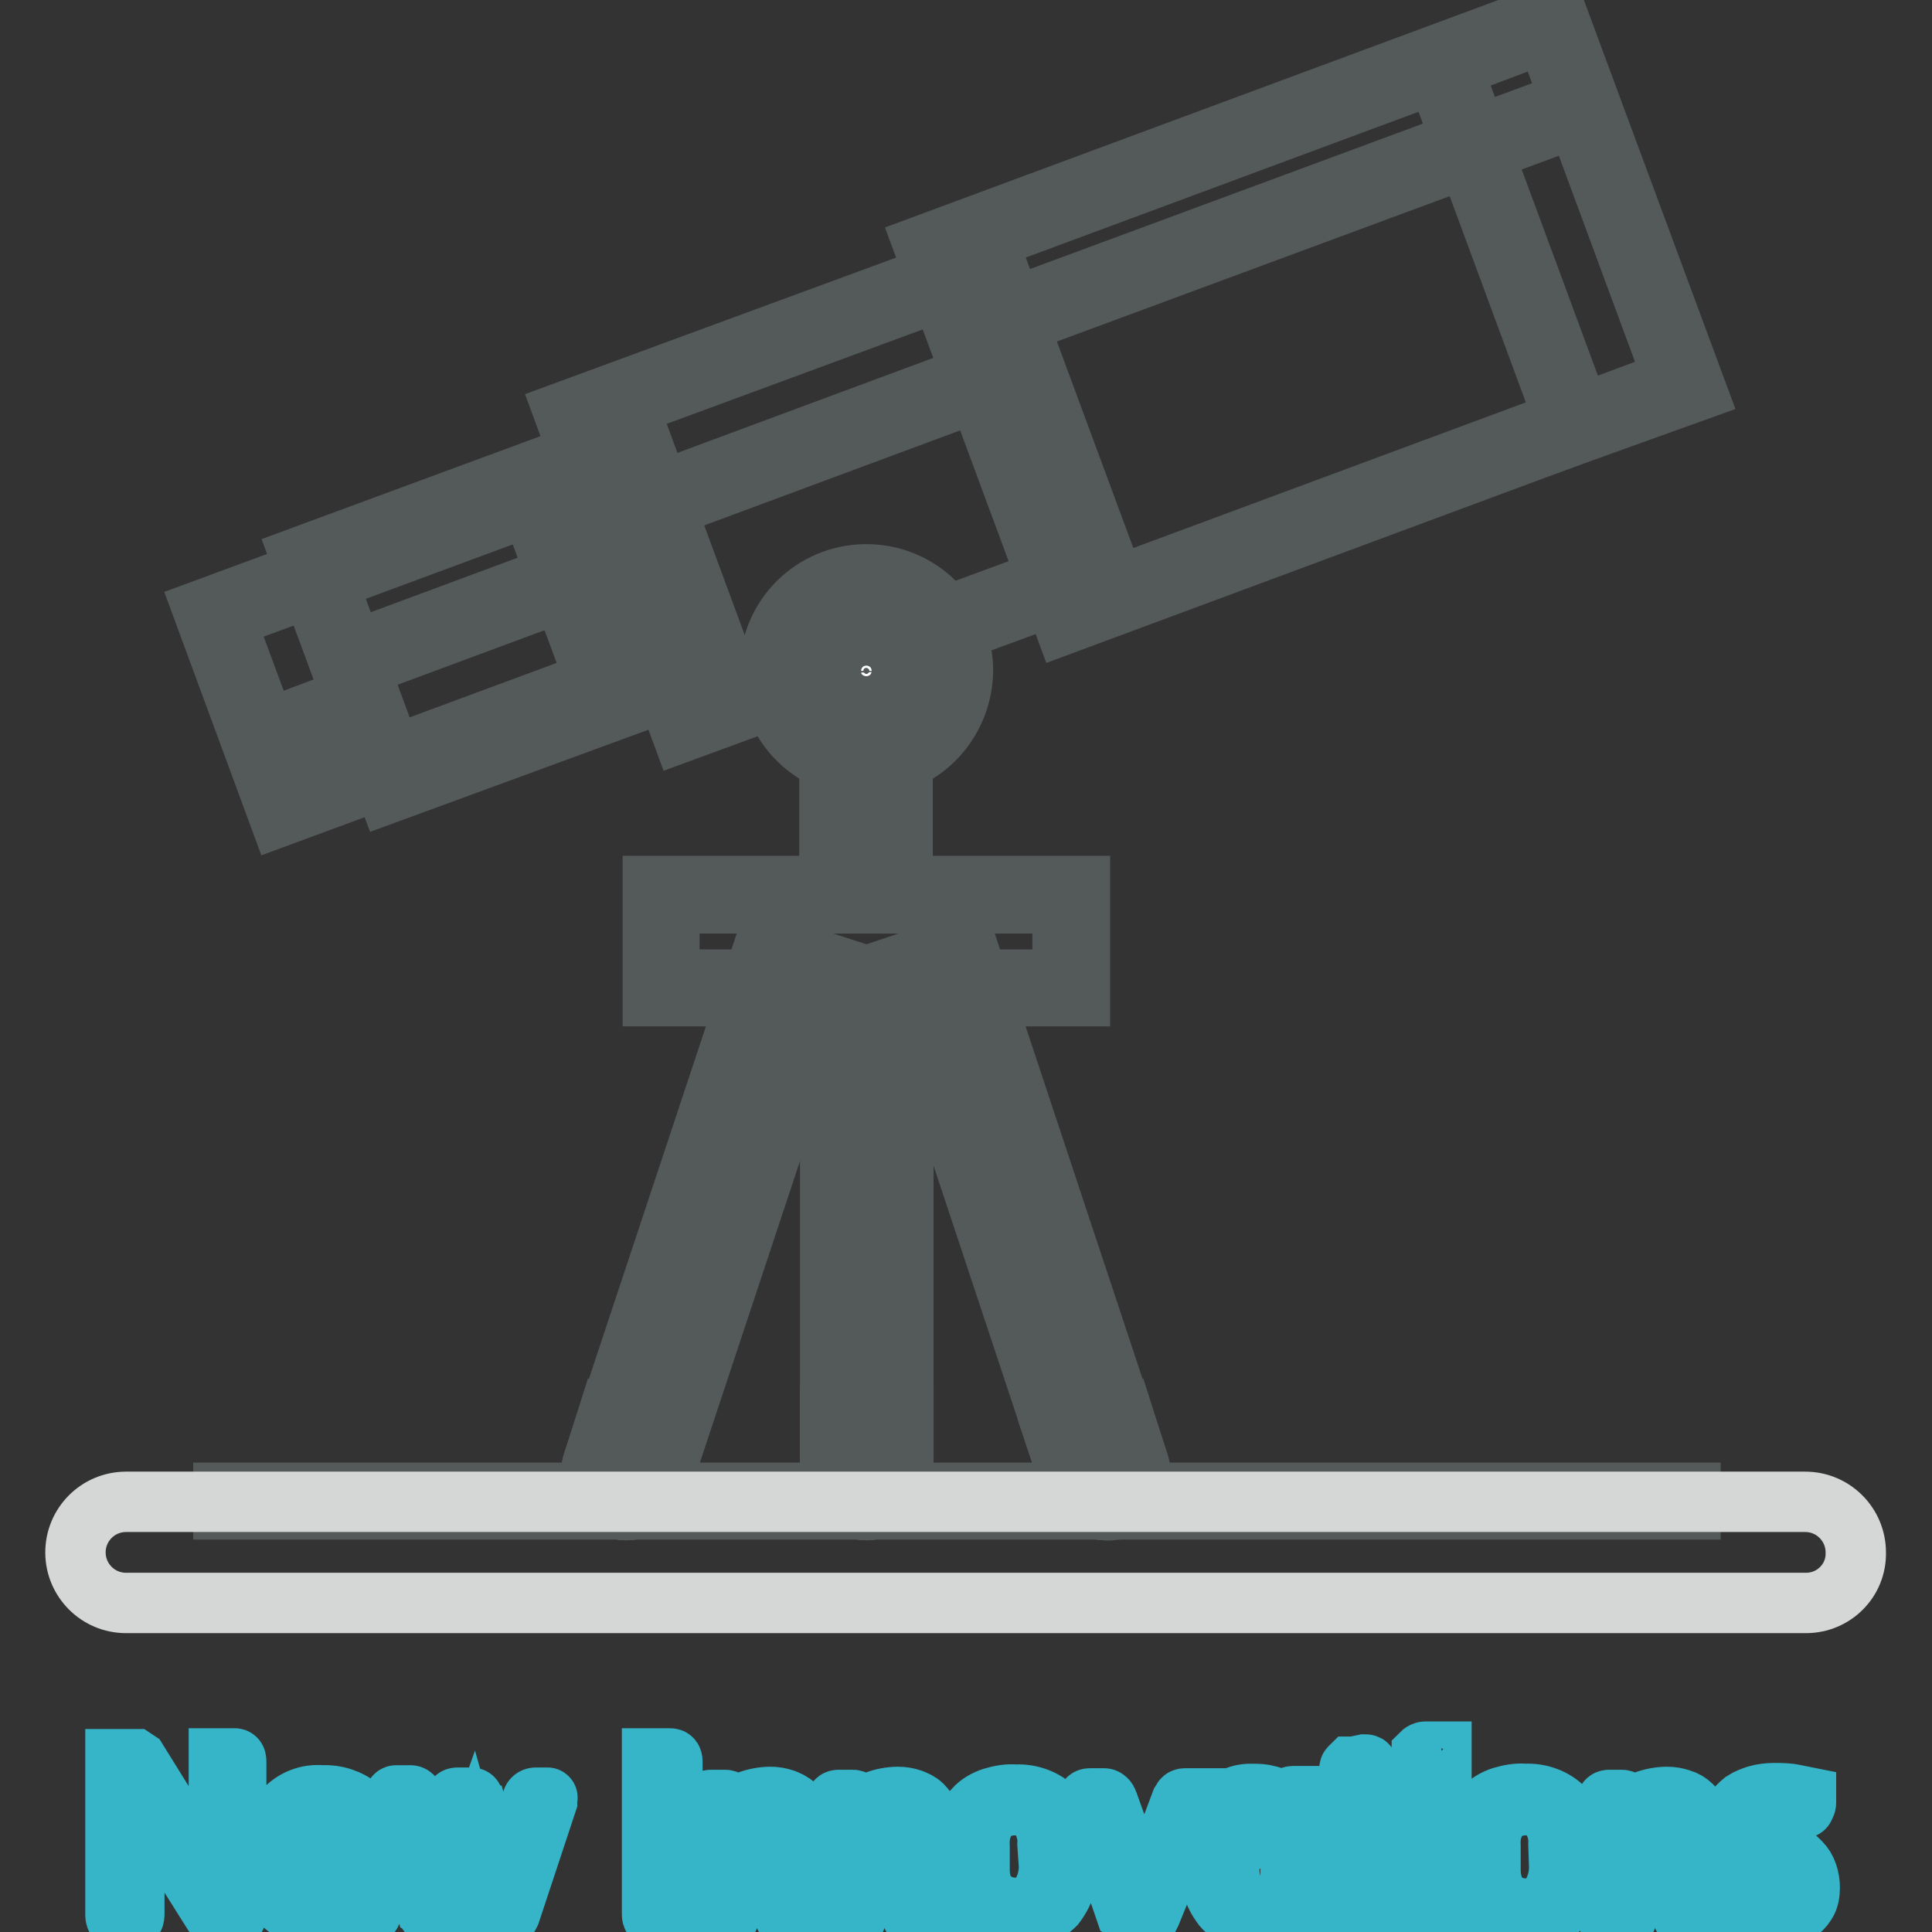
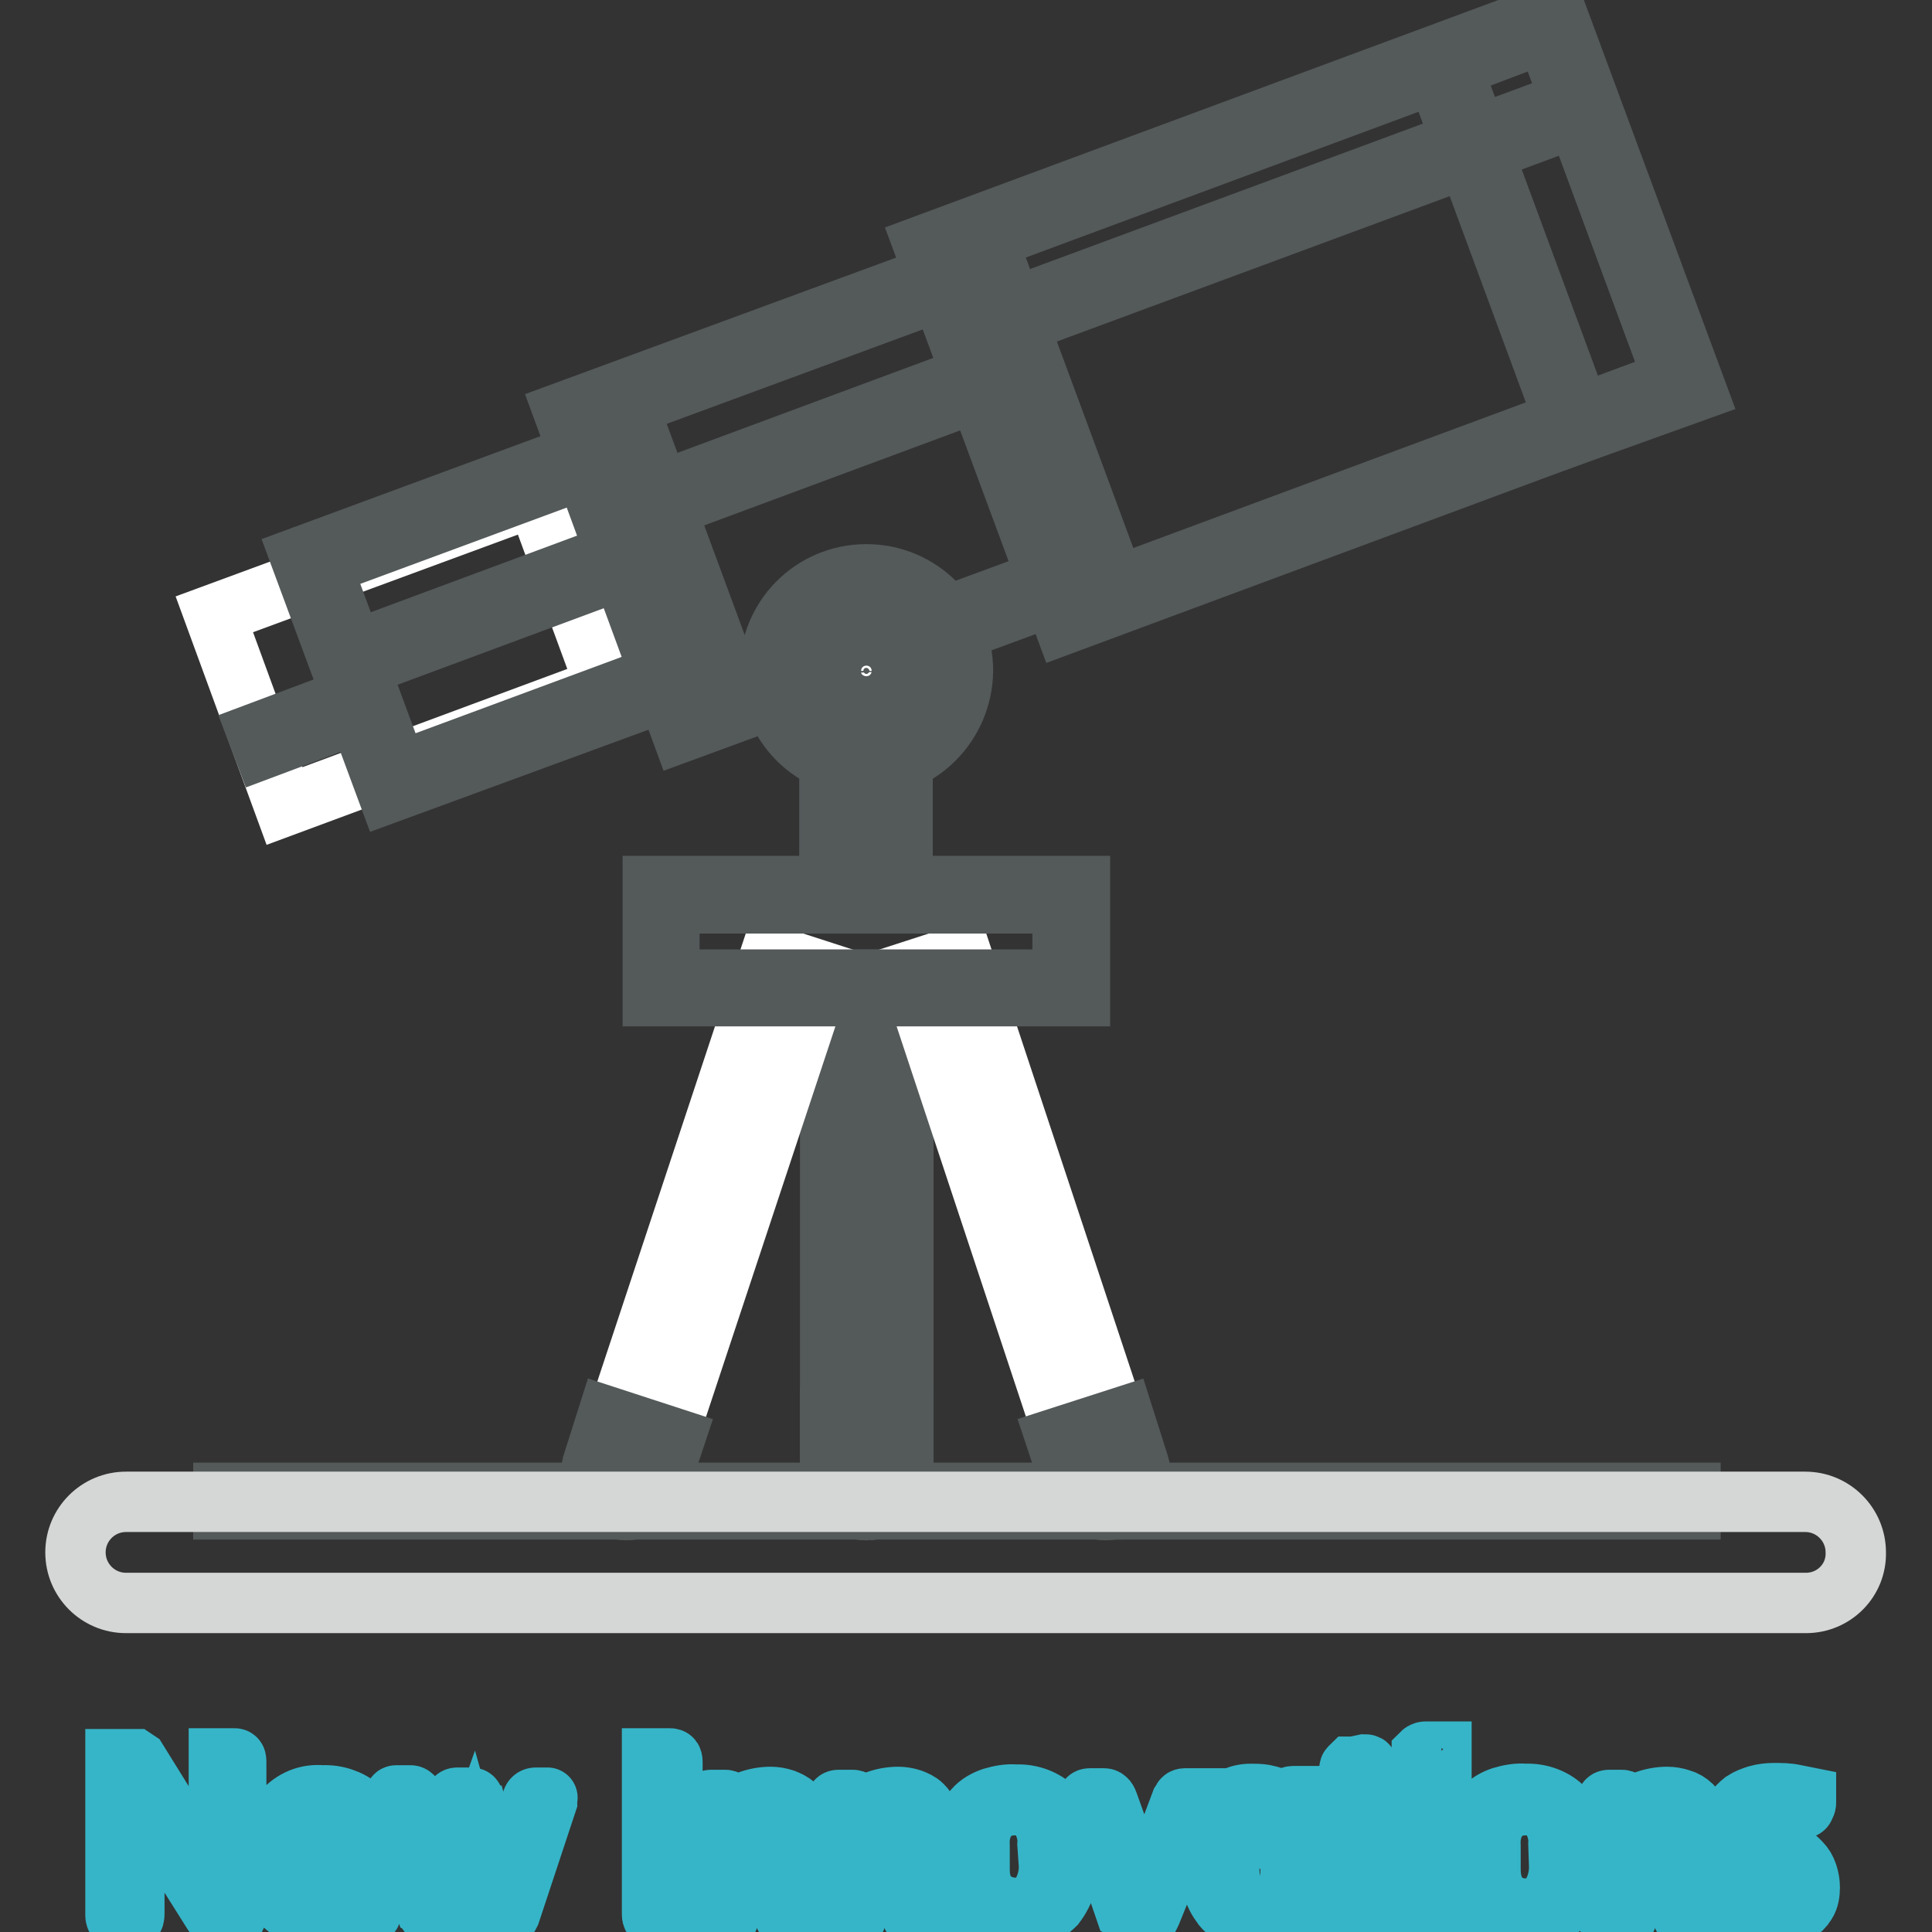
<svg xmlns="http://www.w3.org/2000/svg" version="1.1" x="0px" y="0px" viewBox="0 0 256 256" enable-background="new 0 0 256 256" xml:space="preserve">
  <rect x="0" y="0" width="256" height="256" fill="#333333" stroke="none" />
  <g>
    <path stroke-width="8" fill-opacity="0" stroke="#36b5c8" d="M29.2,254.1c-0.4,0-0.7-0.2-0.9-0.5l-9.7-15.4c-0.5-0.8-0.8-1.1-0.8-0.9c0,0.6,0,1.3,0,1.9v14.3 c0,0.4,0,0.7-0.3,0.7h-2.1c0,0-0.1-0.2-0.1-0.4v-20.5c0-0.1,0-0.1,0-0.2c0.1,0,0.1,0,0.2,0h1.8c0.2,0,0.4,0,0.6,0l0.3,0.2l9.8,15.8 c0.4,0.7,0.7,0.9,0.8,0.6c0.2-0.7,0.2-1.4,0.2-2v-14.1c0-0.1,0-0.3,0-0.4v-0.2h2.1c0.2,0,0.2,0.2,0.2,0.6v19.9 c0,0.5-0.1,0.7-0.4,0.7L29.2,254.1z M38.6,246.7c-0.2,1.6,0.4,3.3,1.4,4.5c1.1,1,2.5,1.4,3.9,1.4c1,0,2.1,0,3.1-0.2 c0.6-0.1,1.1-0.2,1.7-0.4h0.5v1.4c0,0.1-0.1,0.2-0.2,0.3l-0.6,0.3h-0.7l-1.2,0.2l-1.4,0.2h-1.5c-2.1,0.2-4.3-0.5-5.9-1.9 c-1.4-1.7-2.1-3.9-1.9-6.1c-0.2-2.3,0.4-4.5,1.7-6.4c1.3-1.5,3.2-2.3,5.2-2.1c1.8-0.1,3.6,0.5,4.9,1.6c1.2,1.2,1.8,2.9,1.7,4.6v1.9 c0,0.3,0,0.5-0.1,0.7c0,0.2-0.4,0.3-0.8,0.3L38.6,246.7z M42.7,239.2c-0.6,0-1.3,0.1-1.9,0.4c-0.5,0.3-0.9,0.6-1.3,1.1 c-0.3,0.5-0.6,1-0.7,1.6c-0.2,0.6-0.2,1.3-0.2,1.9c-0.1,0.3-0.1,0.5,0,0.8c0,0,0.3,0.2,0.7,0.2H46c0.4,0,0.6,0,0.7-0.2 c0-0.2,0-0.5,0-0.7c0.1-1.3-0.3-2.6-1-3.7C45,239.6,43.9,239.1,42.7,239.2L42.7,239.2z M67.6,253.5c-0.1,0.2-0.2,0.4-0.3,0.5 c-0.1,0-0.3,0-0.4,0h-1.4c-0.4,0-0.7-0.3-0.7-0.6l-2.3-8.2l-2.9,8.2c-0.1,0.2-0.2,0.4-0.3,0.5c-0.2,0-0.3,0-0.5,0h-1.4 c-0.2,0-0.4-0.1-0.5-0.2c-0.1-0.1-0.2-0.3-0.3-0.4l-4.3-14.9c0-0.3,0-0.5,0.2-0.5h1.9c0.2,0,0.4,0.2,0.5,0.5l3.7,13.6l3-9.5 l-1.3-4.1c0,0,0-0.2,0.3-0.2h1.8c0.1,0,0.3,0,0.3,0.2c0.1,0.1,0.1,0.2,0.2,0.3l3.7,13.7l3.9-13.7c0-0.3,0.2-0.5,0.5-0.5h1.5 c0,0,0.1,0,0,0c-0.1,0,0,0.2,0,0.5L67.6,253.5z M86.7,254.1c-0.2,0-0.3-0.1-0.3-0.4v-20.5v-0.2h2.4c0.2,0,0.3,0.1,0.3,0.4v20.6 c0,0.2,0,0.3-0.3,0.3L86.7,254.1z M104.3,254.1c-0.3,0-0.4-0.2-0.4-0.7v-9.7c0-0.9-0.3-1.7-0.8-2.5c-0.7-0.7-1.6-1.1-2.6-1 c-0.6,0-1.3,0.1-1.8,0.4c-0.5,0.2-0.9,0.6-1.3,1c-0.3,0.4-0.6,0.8-0.7,1.3c-0.1,0.4-0.2,0.9-0.2,1.3v9.4c0,0.2,0,0.4,0,0.6 c0,0,0,0.2-0.3,0.2h-1.8c-0.3,0-0.5-0.2-0.5-0.7v-14.7c0-0.4,0-0.5,0.4-0.5h1.8c0.2,0,0.3,0.1,0.3,0.4c0,0.6,0,1.3,0,1.9 c0.7-0.9,1.6-1.6,2.6-2.1c1-0.4,2.1-0.6,3.1-0.6c0.6,0,1.2,0.1,1.8,0.3c0.5,0.2,1,0.4,1.4,0.8c0.4,0.4,0.8,0.9,0.9,1.5 c0.2,0.8,0.4,1.6,0.3,2.4v10.5c0,0.7,0,1-0.3,1L104.3,254.1z M121.2,254.1c-0.3,0-0.4-0.2-0.4-0.7v-9.7c0-0.9-0.3-1.7-0.8-2.5 c-0.7-0.7-1.6-1.1-2.6-1c-0.6,0-1.3,0.1-1.8,0.4c-0.5,0.2-0.9,0.6-1.3,1c-0.3,0.4-0.6,0.8-0.7,1.3c-0.1,0.4-0.2,0.9-0.2,1.3v9.4 c0,0.2,0,0.4,0,0.6c0,0,0,0.2-0.3,0.2h-1.8c-0.3,0-0.5-0.2-0.5-0.7v-14.7c0-0.4,0-0.5,0.4-0.5h1.8c0.2,0,0.3,0.1,0.3,0.4 c0,0.6,0,1.3,0,1.9c0.7-0.9,1.6-1.6,2.6-2.1c1-0.4,2.1-0.6,3.1-0.6c0.6,0,1.2,0.1,1.8,0.3c0.5,0.2,1,0.4,1.4,0.8 c0.4,0.4,0.8,0.9,0.9,1.5c0.2,0.8,0.4,1.6,0.3,2.4v10.5c0,0.7,0,1-0.3,1L121.2,254.1z M134.4,254.3c-1,0.1-2.1,0-3.1-0.3 c-0.9-0.2-1.7-0.7-2.3-1.3c-0.7-0.7-1.1-1.6-1.4-2.6c-0.3-1.3-0.5-2.6-0.5-3.9c0-1.3,0.1-2.7,0.5-3.9c0.3-1,0.8-1.9,1.5-2.6 c0.6-0.7,1.5-1.2,2.4-1.5c1-0.3,2.1-0.5,3.1-0.4c1.9-0.1,3.9,0.6,5.2,2c1.4,1.9,2,4.2,1.8,6.5c0.2,2.2-0.5,4.4-1.8,6.1 C138.4,253.8,136.4,254.5,134.4,254.3L134.4,254.3z M138.8,244.4c0.1-1.3-0.3-2.6-1-3.7c-0.8-1-2.1-1.6-3.4-1.5 c-1.2,0-2.4,0.4-3.3,1.3c-1,1.1-1.4,2.6-1.3,4.1v3.1c0,0.8,0.1,1.6,0.4,2.4c0.2,0.6,0.6,1.1,1.1,1.5c0.4,0.4,0.9,0.7,1.5,0.9 c0.6,0.2,1.2,0.3,1.8,0.3c1.3,0.1,2.4-0.5,3.2-1.5c0.8-1.2,1.2-2.6,1.2-4L138.8,244.4z M152.5,253.5c-0.1,0.2-0.2,0.4-0.3,0.6 c-0.2,0-0.3,0-0.5,0H150c-0.1,0-0.3,0-0.4,0c-0.1-0.1-0.2-0.3-0.3-0.4l-5.2-15.2c0,0,0-0.2,0.3-0.2h1.9c0.2,0,0.4,0.2,0.5,0.5 l4.7,13.1l1.2-3.1l1.3-3.4l1.3-3.4l1.2-3.2l0.2-0.3c0-0.1,0.1-0.2,0.3-0.2h1.6c0,0.1,0,0.1,0,0.2L152.5,253.5z M171.4,254.1 c-0.1,0-0.2,0-0.3,0v-1.9c-0.3,0.5-0.7,0.8-1.1,1.1c-0.5,0.3-1,0.6-1.5,0.8c-0.8,0.2-1.6,0.4-2.4,0.3c-0.7,0-1.5-0.1-2.2-0.4 c-0.7-0.3-1.4-0.8-1.9-1.4c-0.6-0.8-1.1-1.7-1.3-2.6c-0.4-1.2-0.5-2.5-0.5-3.8c-0.1-2.2,0.4-4.3,1.4-6.2c0.8-1.5,2.4-2.3,4.1-2.3 c0.6,0,1.2,0,1.8,0.1c0.5,0.1,0.9,0.2,1.4,0.4c0.4,0.2,0.8,0.5,1.1,0.8c0.4,0.4,0.8,0.8,1.1,1.2v-1.8c0-0.3,0-0.4,0.2-0.4h2.2 c0,0.1,0,0.3,0,0.4v14.6c0,0.2,0,0.4,0,0.6c0,0-0.1,0.2-0.3,0.2L171.4,254.1z M170.8,243.6c0-0.4-0.1-0.9-0.2-1.3 c-0.1-0.5-0.4-1-0.7-1.4c-0.3-0.5-0.8-0.9-1.3-1.2c-0.5-0.3-1.2-0.5-1.8-0.5c-1.1-0.1-2.2,0.4-2.9,1.3c-0.8,1.3-1.1,2.8-1,4.3v2.6 c-0.1,1.4,0.3,2.8,1,3.9c0.7,1,1.8,1.5,3,1.5c0.6,0,1.2-0.1,1.7-0.4c0.5-0.3,0.9-0.6,1.3-1c0.3-0.4,0.6-0.7,0.8-1.2 c0.1-0.3,0.2-0.6,0.3-0.9V243.6z M180.9,240v10.5c0,0.6,0.1,1.1,0.5,1.5c0.3,0.4,0.8,0.6,1.3,0.5h0.9l0.8-0.2c0,0,0.1,0,0.2,0.2 c0,0.2,0,0.3,0,0.5v0.8c-0.4,0.1-0.7,0.1-1.1,0.1c-0.6,0-1.1,0-1.7,0c-0.6,0-1.2-0.1-1.7-0.3c-0.4-0.2-0.8-0.5-1-0.8 c-0.2-0.4-0.4-0.8-0.5-1.2c-0.1-0.4-0.1-0.9-0.1-1.3v-10.7h-2v-1.4c0-0.2,0-0.3,0.3-0.3h2v-3.5c0-0.2,0.1-0.2,0.2-0.3h0.4l1.4-0.3 c0.3,0,0.4,0,0.4,0.3v4.1h3.6c0.2,0,0.3,0,0.3,0.3v1.2c0,0.2,0,0.2-0.4,0.2L180.9,240z M188.8,234.6c-0.1,0.1-0.3,0.1-0.4,0v-1.8 c0-0.2,0-0.3,0-0.5c0,0,0.2-0.2,0.5-0.2h2.1c0,0.1,0,0.2,0,0.2v1.7c0,0.2,0,0.3,0,0.5h-0.2L188.8,234.6z M189,254.2 c-0.3,0-0.6,0-0.6-0.3c-0.1-0.3-0.1-0.6,0-0.9v-13.7c0-0.3,0-0.5,0.1-0.8c0-0.2,0.3-0.2,0.7-0.2h1c0.5,0,0.7,0,0.8,0.2 c0.1,0.3,0.1,0.5,0,0.8v13.7c0,0.3,0,0.6,0,0.9c0,0.2-0.2,0.3-0.6,0.3L189,254.2z M202,254.3c-1.1,0-2.1-0.1-3.2-0.4 c-0.9-0.2-1.7-0.7-2.3-1.3c-0.7-0.7-1.1-1.6-1.4-2.6c-0.3-1.3-0.5-2.6-0.5-3.9c0-1.3,0.1-2.7,0.5-3.9c0.3-1,0.8-1.9,1.5-2.6 c0.6-0.7,1.5-1.2,2.4-1.5c1-0.3,2.1-0.5,3.1-0.4c1.9-0.1,3.9,0.6,5.2,2c1.4,1.9,2,4.2,1.8,6.5c0.2,2.2-0.5,4.4-1.8,6.1 C206,253.7,204.1,254.5,202,254.3L202,254.3z M206.5,244.4c0.1-1.3-0.3-2.6-1-3.7c-0.8-1-2.1-1.6-3.4-1.5c-1.2,0-2.4,0.4-3.3,1.3 c-1,1.1-1.4,2.6-1.3,4.1v3.1c0,0.8,0.1,1.6,0.4,2.4c0.2,0.6,0.6,1.1,1,1.6c0.4,0.4,0.9,0.7,1.5,0.9c0.6,0.2,1.2,0.3,1.8,0.3 c1.3,0.1,2.5-0.5,3.2-1.5c0.8-1.2,1.2-2.6,1.2-4L206.5,244.4z M223.3,254.1c-0.3,0-0.4-0.2-0.4-0.7v-9.7c0-0.9-0.3-1.7-0.8-2.5 c-0.7-0.7-1.6-1.1-2.6-1c-0.6,0-1.3,0.1-1.8,0.4c-0.5,0.2-0.9,0.6-1.3,1c-0.3,0.4-0.6,0.8-0.7,1.3c-0.1,0.4-0.2,0.9-0.2,1.3v9.4 c0,0.2,0,0.4,0,0.6c0,0,0,0.2-0.3,0.2h-1.8c-0.3,0-0.5-0.2-0.5-0.7v-14.7c0-0.4,0-0.5,0.4-0.5h1.6c0.2,0,0.3,0.1,0.3,0.4 c0,0.6,0,1.3,0,1.9c0.7-0.9,1.6-1.6,2.6-2.1c1-0.4,2.1-0.6,3.1-0.6c0.6,0,1.2,0.1,1.8,0.3c1.1,0.3,2,1.2,2.4,2.3 c0.2,0.8,0.4,1.6,0.3,2.4v10.5c0,0.7,0,1-0.3,1L223.3,254.1z M234.1,254.4c-1.2,0-2.5-0.1-3.7-0.3c-0.6-0.1-1.2-0.3-1.8-0.6v-0.3 c0-0.2,0-0.4,0-0.6c0-0.2,0-0.4,0-0.5c0-0.2,0-0.2,0.2-0.2c0.6,0.2,1.2,0.4,1.9,0.6c0.9,0.2,1.7,0.3,2.6,0.3c1,0.1,1.9-0.1,2.8-0.6 c0.7-0.4,1.1-1.2,1-2c0-0.8-0.3-1.5-0.9-2c-0.8-0.7-1.7-1.3-2.6-1.8c-1.1-0.5-2.1-1.1-3-1.9c-0.8-0.7-1.2-1.7-1.2-2.7 c0-0.6,0.1-1.3,0.4-1.8c0.3-0.5,0.7-0.9,1.2-1.3c0.6-0.4,1.2-0.6,1.8-0.8c0.7-0.2,1.5-0.3,2.2-0.3c1,0,1.9,0,2.8,0.2 c0.5,0.1,1,0.2,1.5,0.3c0,0.1,0,0.2,0,0.3c0,0.2,0,0.3,0,0.5c0,0.2-0.1,0.3-0.2,0.5c0,0.2-0.2,0.2-0.3,0.2l-1.5-0.3 c-0.7-0.1-1.3-0.2-2-0.2c-2.2,0-3.4,0.8-3.4,2.4c0,0.7,0.4,1.3,1,1.6c0.8,0.5,1.5,1,2.4,1.4c0.7,0.3,1.3,0.7,1.9,1.1 c0.5,0.3,1,0.8,1.4,1.2c0.4,0.4,0.7,0.9,0.9,1.5c0.2,0.6,0.3,1.2,0.3,1.8c0,0.7-0.1,1.5-0.5,2.1c-0.3,0.5-0.8,1-1.3,1.3 c-0.5,0.3-1.2,0.5-1.8,0.6C235.5,254.4,234.8,254.4,234.1,254.4L234.1,254.4z" />
    <path stroke-width="8" fill-opacity="0" stroke="#ffffff" d="M28.4,81.4L71,65.7L80.3,91l-42.6,15.8L28.4,81.4z" />
-     <path stroke-width="8" fill-opacity="0" stroke="#54595a" d="M37,108.2L26.9,80.8l44.7-16.5l10.1,27.4L37,108.2z M29.8,82l8.6,23.2l40.5-15l-8.6-23.2L29.8,82z" />
    <path stroke-width="8" fill-opacity="0" stroke="#ffffff" d="M41.2,74.3l42.6-15.8L94.7,88l-42.6,15.8L41.2,74.3z" />
    <path stroke-width="8" fill-opacity="0" stroke="#54595a" d="M51.4,105.1L39.8,73.8l44.7-16.5l11.6,31.4L51.4,105.1z M42.6,75l10.1,27.3l40.5-15L83.2,60L42.6,75z" />
    <path stroke-width="8" fill-opacity="0" stroke="#ffffff" d="M76.1,55.2L130.8,35l14.9,40.3L91,95.5L76.1,55.2z" />
    <path stroke-width="8" fill-opacity="0" stroke="#54595a" d="M90.3,97L74.7,54.6l56.8-20.9l15.7,42.4L90.3,97z M77.5,55.9l14.1,38.2l52.7-19.4l-14.2-38.2L77.5,55.9z" />
    <path stroke-width="8" fill-opacity="0" stroke="#ffffff" d="M123.9,33.1L205.5,3L223.3,51l-81.6,30.2L123.9,33.1z" />
    <path stroke-width="8" fill-opacity="0" stroke="#54595a" d="M141,82.7l-18.6-50.2l83.6-31l18.5,50.2L141,82.7z M125.3,33.8l17,46l79.5-29.5l-17-46L125.3,33.8z" />
    <path stroke-width="8" fill-opacity="0" stroke="#ffffff" d="M34.6,98.2l13.6-5L34.6,98.2z" />
    <path stroke-width="8" fill-opacity="0" stroke="#54595a" d="M34.1,97.1l13.6-5.1l0.8,2.1l-13.6,5.1L34.1,97.1z" />
    <path stroke-width="8" fill-opacity="0" stroke="#ffffff" d="M46,87.7l36.9-13.7L46,87.7z" />
    <path stroke-width="8" fill-opacity="0" stroke="#54595a" d="M45.6,86.7L82.5,73l0.8,2.1L46.4,88.8L45.6,86.7z" />
    <path stroke-width="8" fill-opacity="0" stroke="#ffffff" d="M81.2,68.6l49.3-18.3L81.2,68.6z" />
    <path stroke-width="8" fill-opacity="0" stroke="#54595a" d="M80.8,67.6l49.3-18.3l0.8,2.1L81.6,69.7L80.8,67.6z" />
    <path stroke-width="8" fill-opacity="0" stroke="#ffffff" d="M191,8.3L205.5,3L223.3,51l-14.5,5.4L191,8.3z" />
    <path stroke-width="8" fill-opacity="0" stroke="#54595a" d="M208.1,57.8L189.6,7.7l16.6-6.1l18.6,50.2L208.1,57.8z M192.4,9l17,46l12.4-4.7l-17-46L192.4,9z" />
-     <path stroke-width="8" fill-opacity="0" stroke="#ffffff" d="M114.8,199c-2,0-3.7-1.7-3.7-3.7l0,0v-64.4h7.4v64.4C118.5,197.3,116.8,199,114.8,199L114.8,199z" />
    <path stroke-width="8" fill-opacity="0" stroke="#54595a" d="M114.8,200.1c-2.7,0-4.8-2.2-4.8-4.8v-65.5h9.7v65.5C119.6,197.9,117.4,200.1,114.8,200.1z M112.1,132v63.3 c0,1.4,1.2,2.6,2.6,2.6c1.4,0,2.6-1.2,2.6-2.6l0,0V132H112.1z" />
    <path stroke-width="8" fill-opacity="0" stroke="#ffffff" d="M111,87.8h7.4v30.7H111V87.8z" />
    <path stroke-width="8" fill-opacity="0" stroke="#54595a" d="M119.6,119.7h-9.7v-33h9.7V119.7z M112.2,117.4h5.2V88.9h-5.2V117.4z" />
-     <path stroke-width="8" fill-opacity="0" stroke="#ffffff" d="M81.9,198.8c1.9,0.6,3.9-0.4,4.5-2.2l22.5-67.9l-6.8-2.2l-22.5,67.9C79,196.2,80,198.2,81.9,198.8z" />
-     <path stroke-width="8" fill-opacity="0" stroke="#54595a" d="M83,200.1c-2.6,0-4.7-2.2-4.7-4.8c0-0.5,0.1-0.9,0.2-1.3l22.9-69l9,2.9l-22.9,69 C86.8,198.8,85,200.1,83,200.1L83,200.1z M82.2,197.7c1.3,0.4,2.7-0.3,3.1-1.6c0,0,0,0,0,0l22.2-66.8l-4.7-1.5l-22.2,66.8 C80.3,195.9,81,197.2,82.2,197.7z" />
+     <path stroke-width="8" fill-opacity="0" stroke="#ffffff" d="M81.9,198.8c1.9,0.6,3.9-0.4,4.5-2.2l22.5-67.9l-6.8-2.2l-22.5,67.9C79,196.2,80,198.2,81.9,198.8" />
    <path stroke-width="8" fill-opacity="0" stroke="#ffffff" d="M88.1,191.4l-6.8-2.2l-1.7,5.2c-0.6,1.9,0.4,3.9,2.3,4.5c1.9,0.6,3.9-0.4,4.5-2.3L88.1,191.4z" />
    <path stroke-width="8" fill-opacity="0" stroke="#54595a" d="M83,200.1c-2.6,0-4.7-2.1-4.7-4.7c0-0.5,0.1-0.9,0.2-1.4l2-6.3l8.9,2.9l-2.1,6.3 C86.8,198.8,85,200.1,83,200.1z M82,190.4l-1.4,4.1c-0.4,1.3,0.2,2.7,1.5,3.1c0.6,0.2,1.3,0.2,1.9-0.1c0.6-0.3,1-0.8,1.2-1.4 l1.4-4.2L82,190.4z" />
    <path stroke-width="8" fill-opacity="0" stroke="#ffffff" d="M147.6,198.8c-1.9,0.6-3.9-0.4-4.5-2.2l-22.5-67.9l6.8-2.2l22.5,67.9C150.5,196.2,149.5,198.2,147.6,198.8 L147.6,198.8z" />
-     <path stroke-width="8" fill-opacity="0" stroke="#54595a" d="M146.5,200.1c-2,0-3.8-1.3-4.5-3.2l-22.9-69l8.9-3l22.9,69c0.8,2.5-0.5,5.1-3,6 C147.5,200.1,147,200.2,146.5,200.1L146.5,200.1z M122,129.3l22.2,66.8c0.4,1.3,1.8,2,3.1,1.6c1.3-0.4,2-1.8,1.6-3.1l-22.2-66.8 L122,129.3z" />
-     <path stroke-width="8" fill-opacity="0" stroke="#ffffff" d="M141.4,191.4l6.8-2.2l1.7,5.2c0.6,1.9-0.4,3.9-2.3,4.5c-1.9,0.6-3.9-0.4-4.5-2.3L141.4,191.4z" />
    <path stroke-width="8" fill-opacity="0" stroke="#54595a" d="M146.5,200.1c-2,0-3.8-1.3-4.5-3.2l-2.1-6.3l9-2.9l2,6.3c0.8,2.5-0.5,5.1-3,6 C147.5,200,147,200.1,146.5,200.1z M142.8,192l1.4,4.2c0.4,1.3,1.8,2,3.1,1.6c1.3-0.4,2-1.8,1.6-3.1l-1.4-4.2L142.8,192z" />
    <path stroke-width="8" fill-opacity="0" stroke="#ffffff" d="M111,188.7v6.4c0,2,1.7,3.7,3.7,3.7c2,0,3.7-1.7,3.7-3.7v-6.4H111z" />
    <path stroke-width="8" fill-opacity="0" stroke="#54595a" d="M114.8,200.1c-2.7,0-4.8-2.2-4.8-4.8v-7.5h9.7v7.5C119.6,197.9,117.4,200.1,114.8,200.1z M112.1,190v5.2 c0,1.4,1.2,2.6,2.6,2.6c1.4,0,2.6-1.2,2.6-2.6V190H112.1z" />
    <path stroke-width="8" fill-opacity="0" stroke="#ffffff" d="M87.6,118.5h54.3v12.4H87.6V118.5z" />
    <path stroke-width="8" fill-opacity="0" stroke="#54595a" d="M143.1,132H86.5v-14.6h56.6V132z M88.7,129.8h52.1v-10.1H88.7V129.8z" />
    <path stroke-width="8" fill-opacity="0" stroke="#ffffff" d="M103.1,88.9c0,6.4,5.2,11.7,11.6,11.7c6.4,0,11.7-5.2,11.7-11.6c0,0,0,0,0,0c0-6.4-5.2-11.7-11.6-11.7 C108.3,77.2,103.1,82.5,103.1,88.9C103.1,88.9,103.1,88.9,103.1,88.9z" />
    <path stroke-width="8" fill-opacity="0" stroke="#54595a" d="M114.8,101.7c-7.1,0-12.8-5.7-12.8-12.8s5.7-12.8,12.8-12.8c7.1,0,12.8,5.7,12.8,12.8l0,0 C127.5,96,121.8,101.7,114.8,101.7z M114.8,78.4c-5.8,0-10.5,4.7-10.5,10.5s4.7,10.5,10.5,10.5c5.8,0,10.5-4.7,10.5-10.5 C125.2,83,120.5,78.4,114.8,78.4L114.8,78.4z" />
    <path stroke-width="8" fill-opacity="0" stroke="#ffffff" d="M110.4,88.9c0,2.4,2,4.4,4.4,4.4s4.4-2,4.4-4.4c0-2.4-2-4.4-4.4-4.4C112.3,84.5,110.4,86.5,110.4,88.9 C110.4,88.9,110.4,88.9,110.4,88.9z" />
    <path stroke-width="8" fill-opacity="0" stroke="#54595a" d="M114.8,94.4c-3,0-5.5-2.5-5.5-5.5c0-3,2.5-5.5,5.5-5.5c3,0,5.5,2.5,5.5,5.5l0,0 C120.3,92,117.8,94.4,114.8,94.4z M114.8,85.6c-1.8,0-3.3,1.5-3.3,3.3c0,1.8,1.5,3.3,3.3,3.3s3.3-1.5,3.3-3.3l0,0 C118,87.1,116.6,85.6,114.8,85.6z" />
    <path stroke-width="8" fill-opacity="0" stroke="#ffffff" d="M128,44.3L209.7,14L128,44.3z" />
    <path stroke-width="8" fill-opacity="0" stroke="#54595a" d="M127.6,43.2L209.2,13l0.8,2.1l-81.6,30.2L127.6,43.2z M29.6,197.8H224v2.2H29.6V197.8z" />
    <path stroke-width="8" fill-opacity="0" stroke="#d5d6d6" d="M239.3,212.4H16.7c-3.7,0-6.7-3-6.7-6.7c0-3.7,3-6.7,6.7-6.7h222.5c3.7,0,6.7,3,6.7,6.7 C246,209.4,243,212.4,239.3,212.4L239.3,212.4z" />
  </g>
</svg>